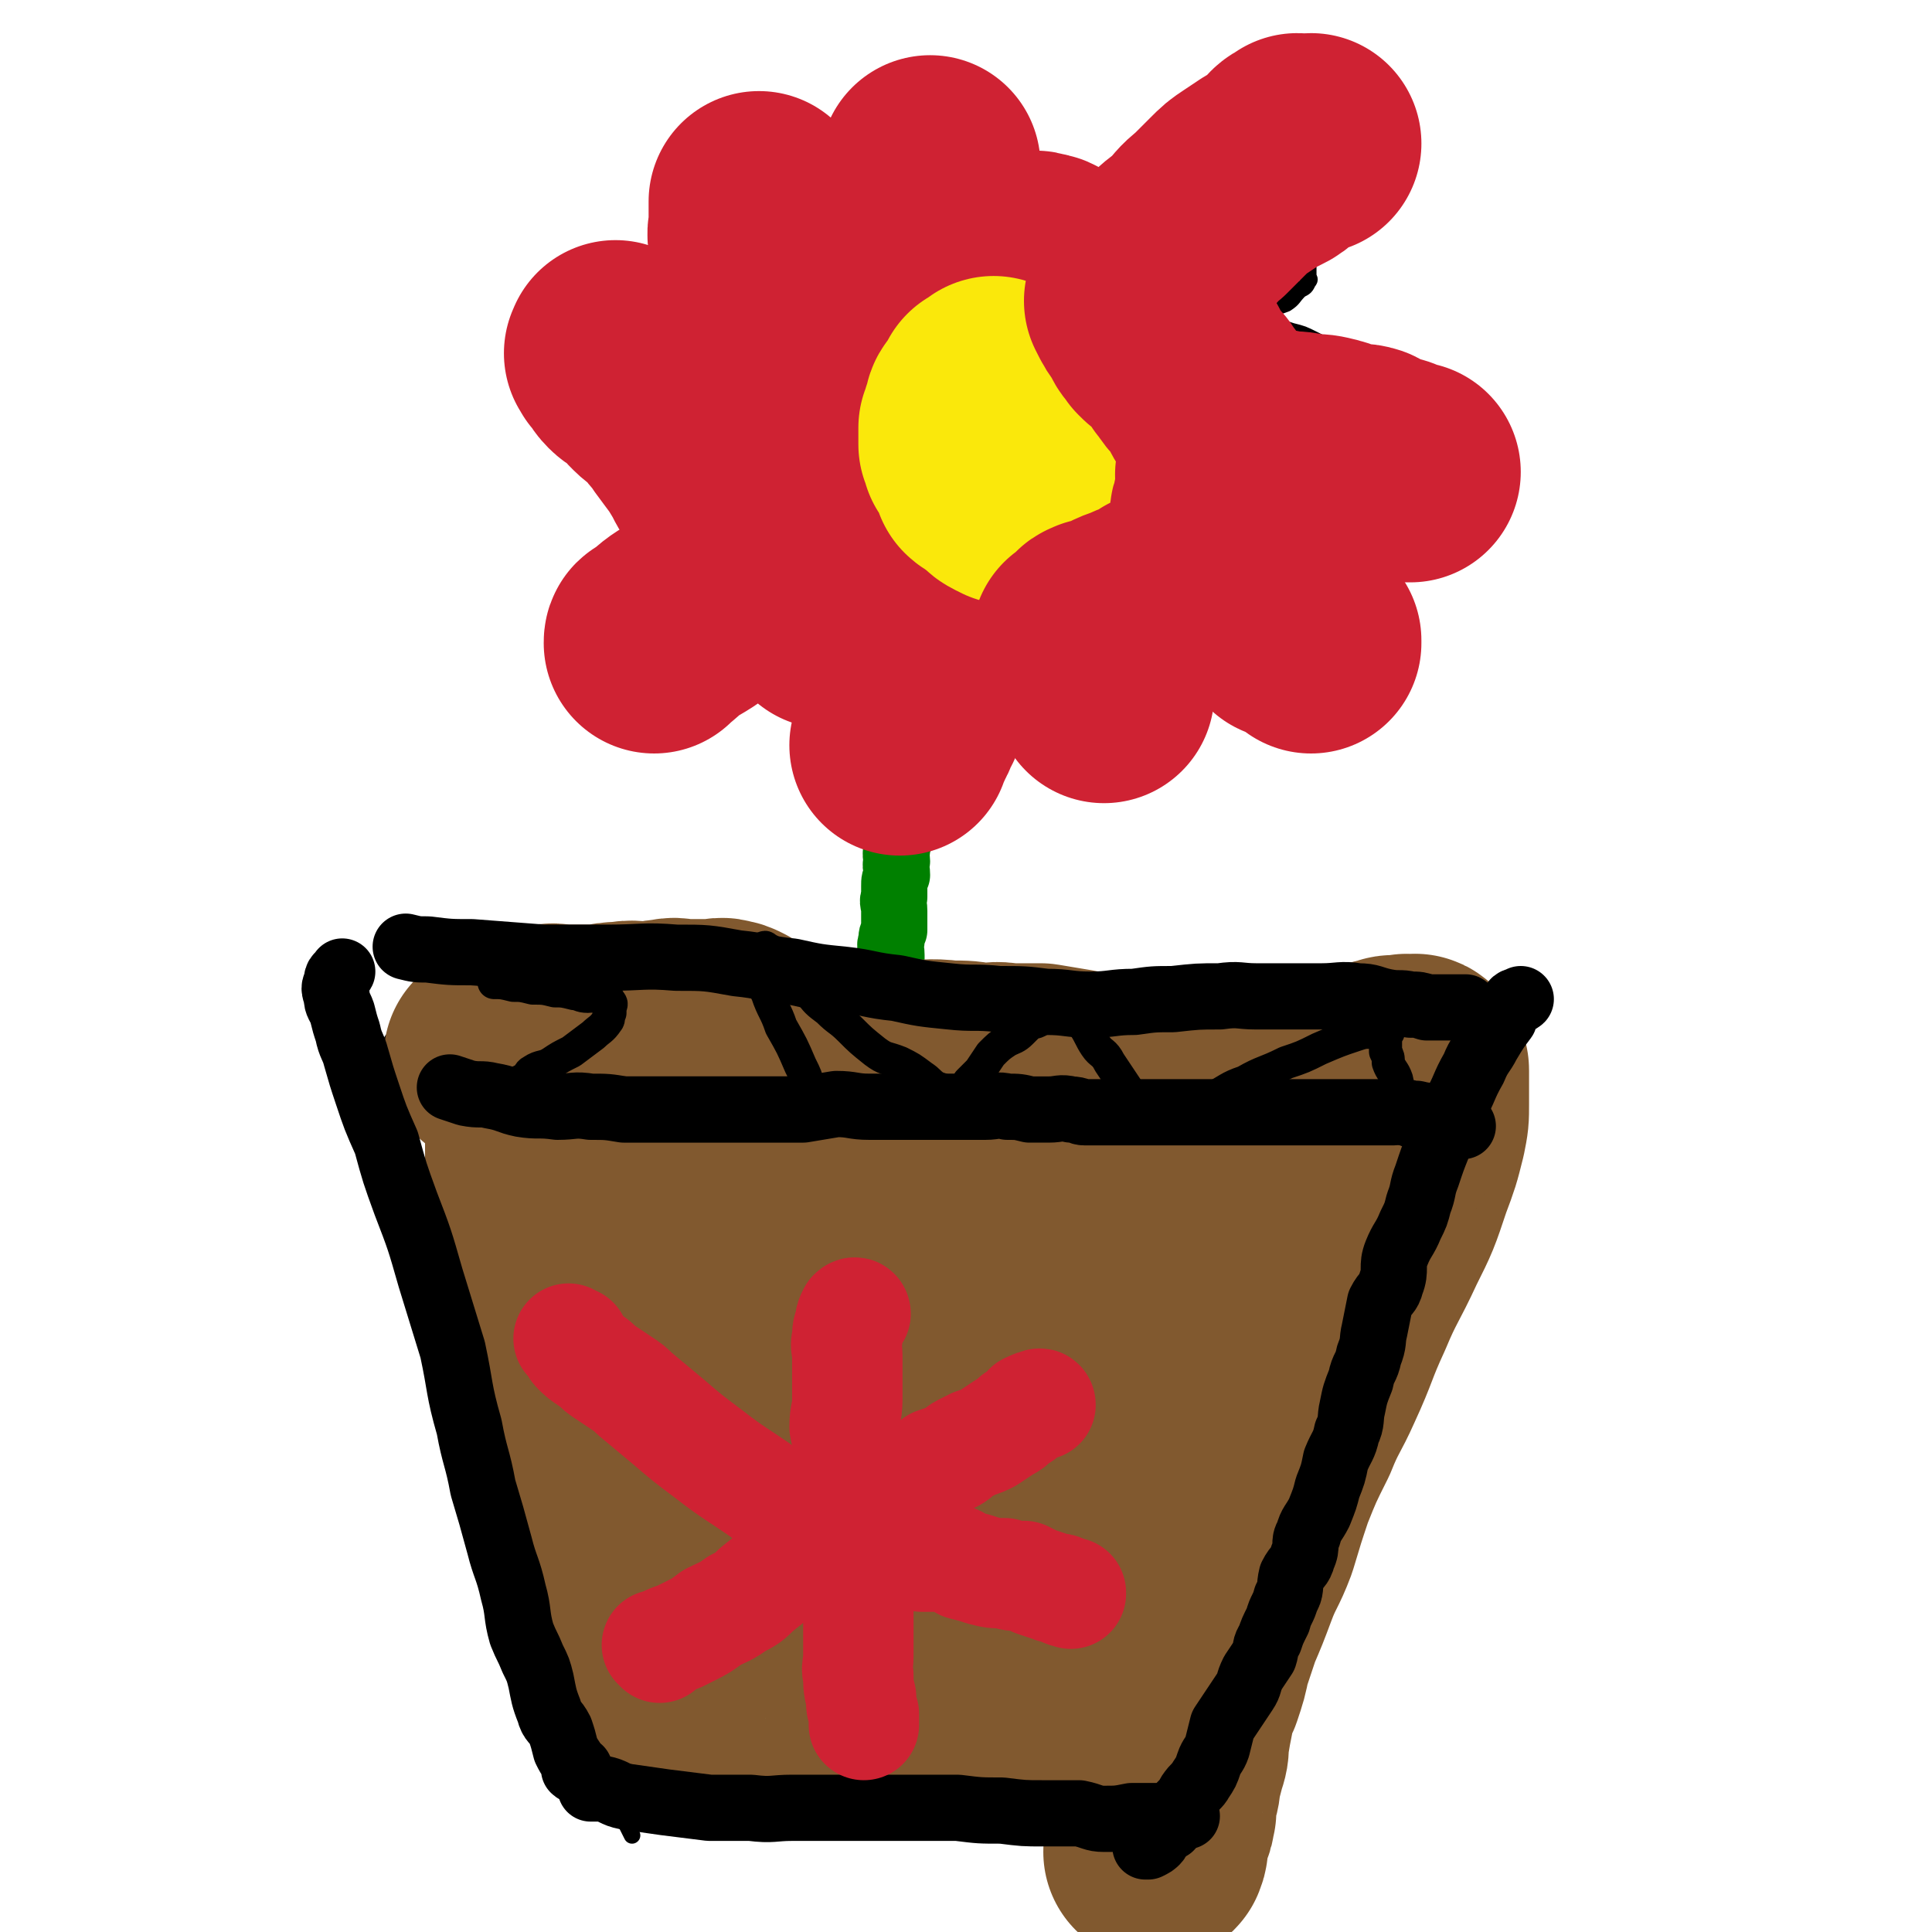
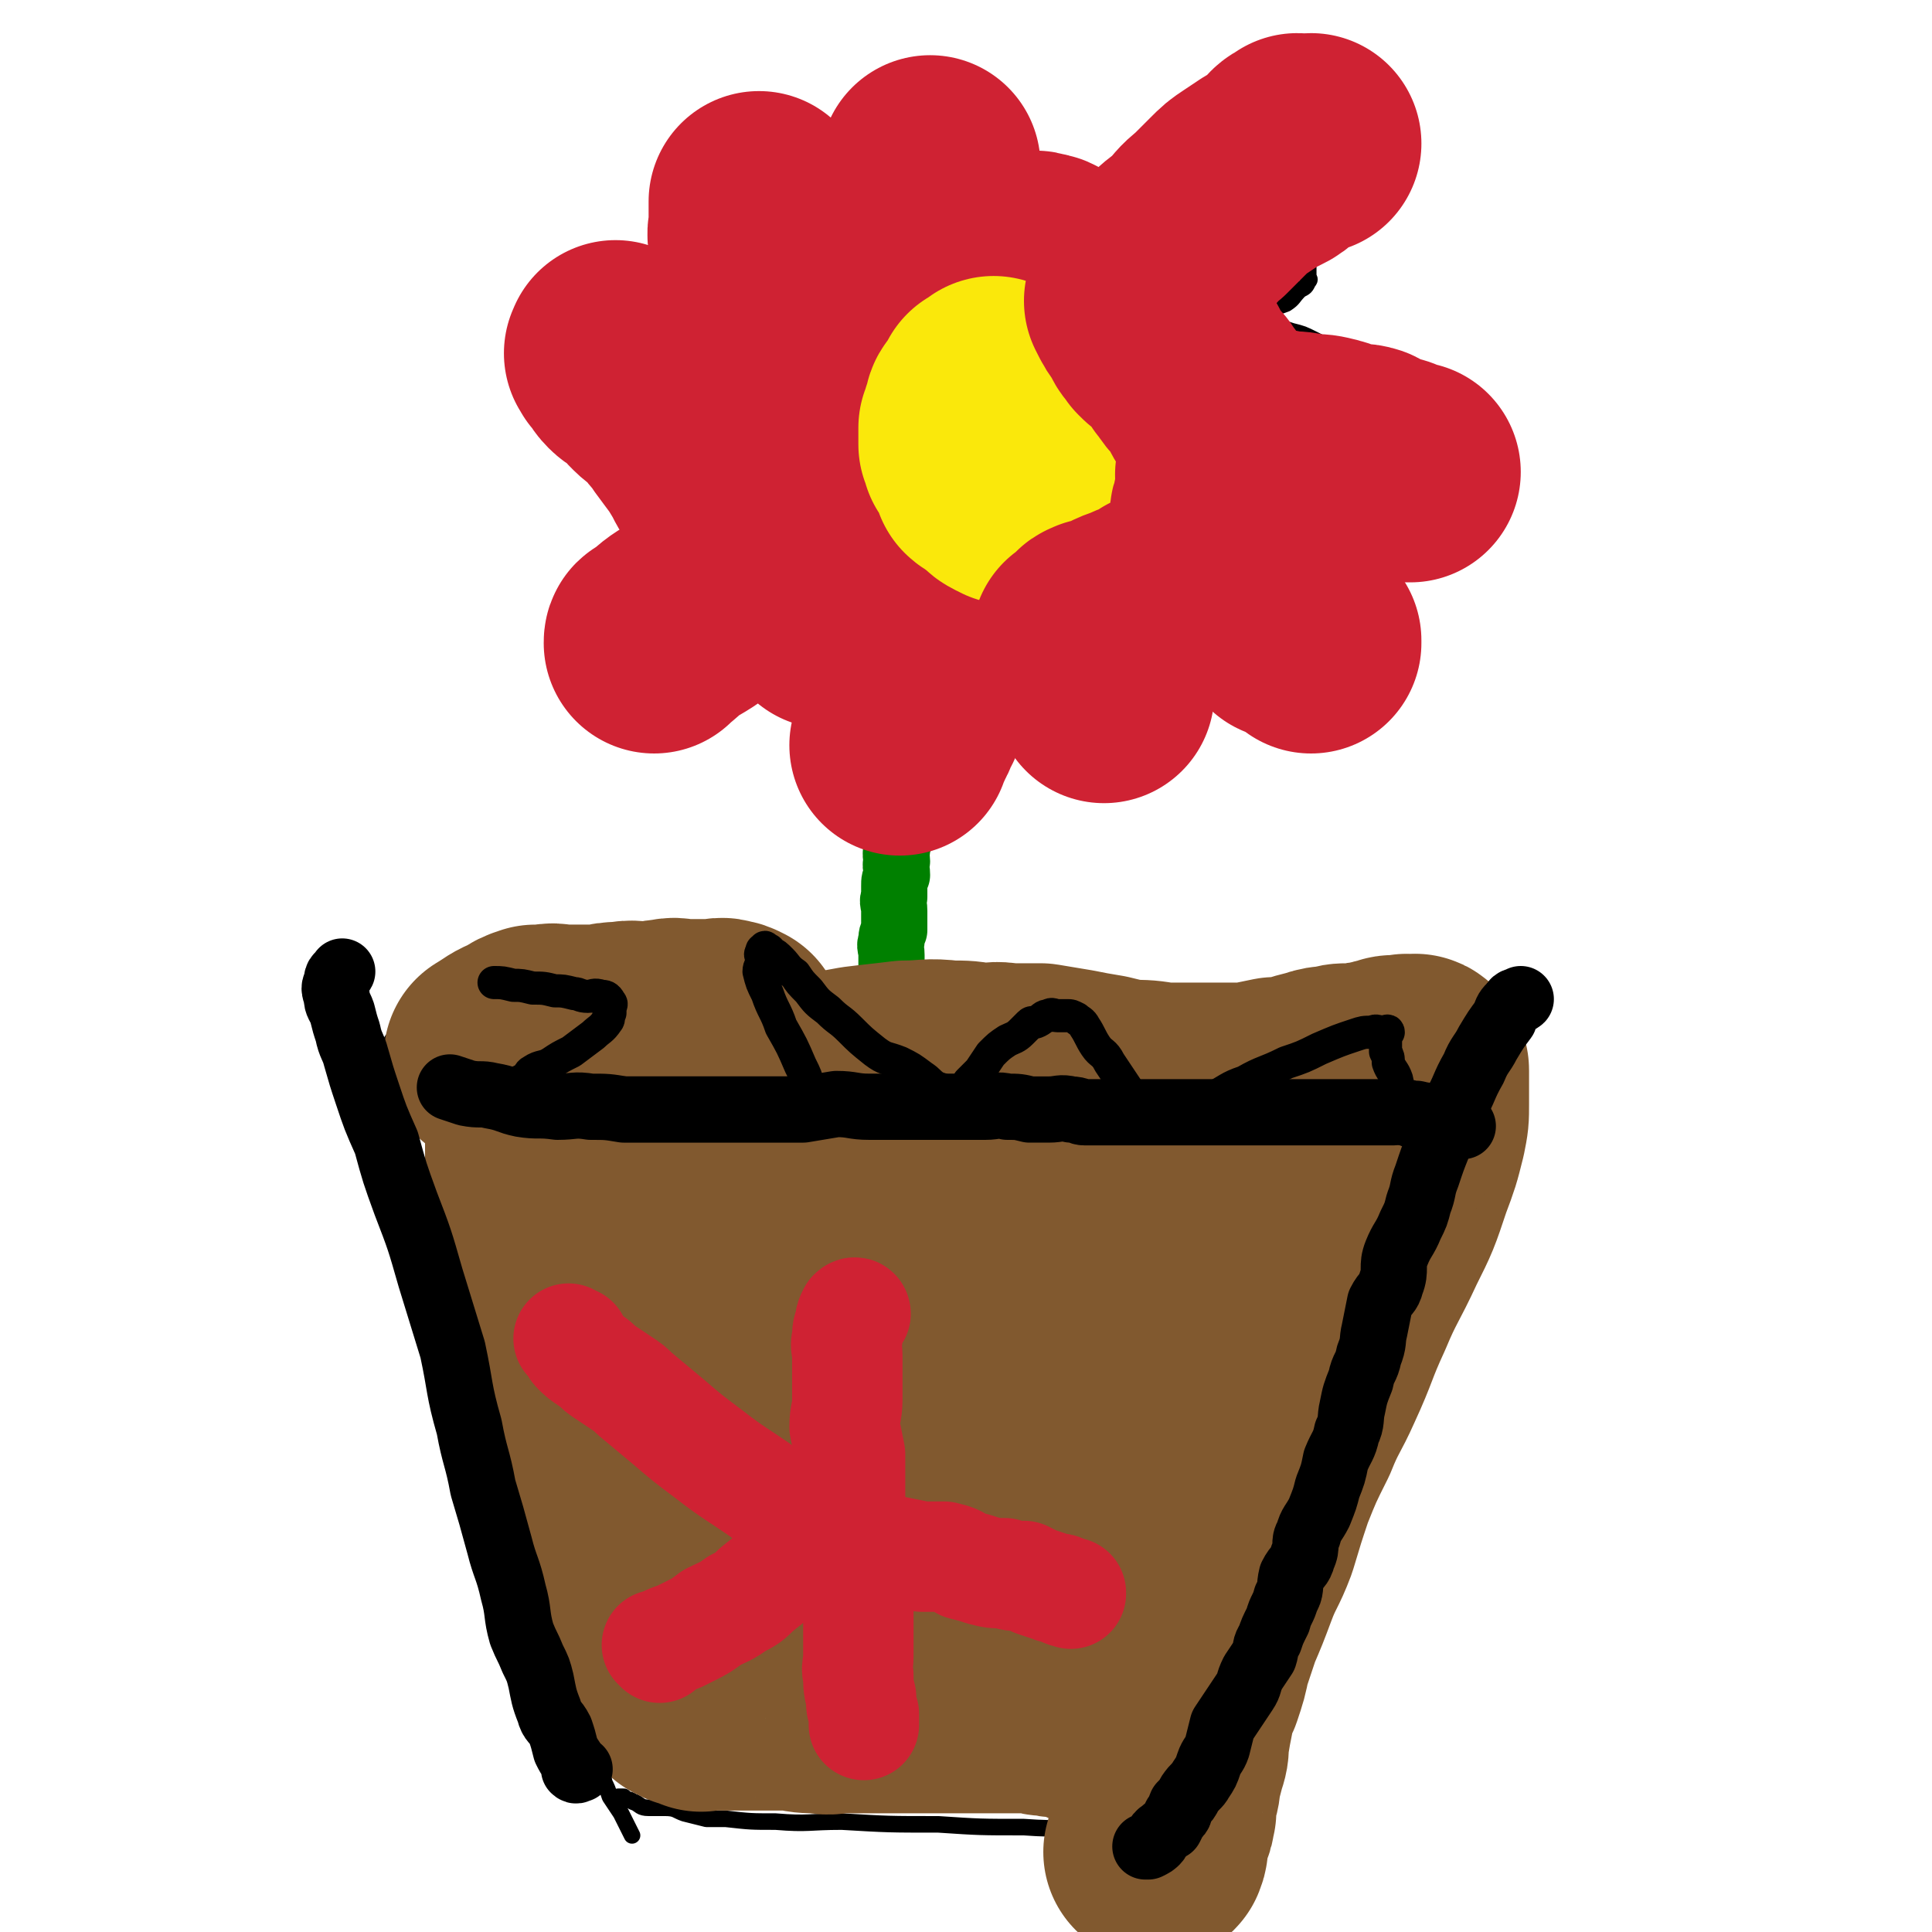
<svg xmlns="http://www.w3.org/2000/svg" viewBox="0 0 700 700" version="1.1">
  <g fill="none" stroke="#000000" stroke-width="6" stroke-linecap="round" stroke-linejoin="round">
    <path d="M142,377c0,0 0,0 0,0 -1,2 -1,2 -1,4 0,5 0,5 0,10 3,16 3,16 6,31 4,16 3,16 8,32 4,15 4,15 9,30 5,14 5,14 10,28 5,13 4,13 8,25 4,12 5,12 9,23 5,13 5,13 9,26 3,10 3,10 6,20 2,9 3,8 6,17 2,7 2,7 4,14 1,4 2,4 3,9 1,2 1,2 2,5 2,3 2,3 4,6 1,2 1,2 2,4 1,2 1,2 2,4 " />
    <path d="M128,391c0,0 0,0 0,0 4,-1 4,-2 9,-3 8,-1 8,-1 17,-2 12,-2 12,-2 25,-4 17,-3 17,-3 33,-5 13,-2 13,-2 26,-4 13,-2 13,-3 25,-4 11,-1 11,-1 22,-1 14,-1 14,-1 28,-1 12,-1 12,-1 24,-1 12,-1 12,-1 24,0 12,0 12,0 24,1 9,1 9,1 18,1 13,0 13,0 26,1 11,0 11,0 22,1 12,0 12,0 23,0 9,-1 9,-2 18,-2 9,-1 9,0 18,-1 7,-1 7,-1 14,-2 5,-1 5,0 11,-1 3,-1 3,-1 7,-2 3,0 3,0 5,0 2,0 2,0 4,0 0,0 0,0 0,0 0,0 0,0 0,1 0,1 0,1 0,2 0,1 0,1 0,3 0,3 0,3 -1,7 0,3 -1,3 -2,6 -2,8 -2,7 -3,15 -2,10 -2,10 -4,19 -2,11 -2,11 -6,22 -3,10 -3,10 -7,20 -3,11 -3,11 -7,21 -4,12 -4,12 -9,23 -5,11 -5,11 -11,22 -5,9 -6,8 -11,18 -5,8 -4,8 -8,16 -3,7 -3,7 -6,14 -2,6 -2,6 -4,12 -1,4 -2,4 -3,9 -1,2 -1,2 -2,5 0,3 0,3 -1,6 0,3 -1,3 -1,5 -1,4 -1,4 -2,8 -1,3 -2,3 -3,7 -1,3 -1,3 -2,7 -1,3 -1,3 -2,7 -1,2 -1,2 -2,5 -1,3 -1,3 -2,6 0,1 0,1 -1,2 0,1 0,1 -1,3 0,0 1,1 0,1 0,1 0,1 -1,1 0,1 0,1 -1,1 0,1 0,1 -1,2 -1,0 0,0 -1,1 0,0 0,0 -1,0 -1,0 -1,1 -2,1 -2,0 -2,0 -4,1 -4,0 -4,0 -9,1 -7,0 -7,0 -14,0 -8,1 -8,0 -16,0 -15,0 -15,1 -29,0 -16,0 -16,0 -31,-1 -18,0 -18,0 -35,-1 -12,0 -12,1 -24,0 -9,0 -9,0 -18,-1 -4,0 -4,0 -7,0 -4,-1 -4,-1 -8,-2 -3,-1 -3,-2 -7,-2 -3,0 -3,0 -6,0 -3,0 -3,-1 -5,-2 -1,0 -1,-1 -3,-1 0,0 -1,1 -1,0 -1,0 -2,-1 -2,-1 0,0 1,0 2,0 " />
    <path d="M328,374c0,0 0,0 0,0 -2,-1 -2,-1 -3,-2 -2,-2 -2,-3 -3,-5 -1,-3 0,-4 0,-7 -1,-6 -2,-5 -3,-11 0,-6 0,-6 0,-12 -1,-5 0,-5 0,-11 -1,-7 -1,-7 -1,-14 -1,-6 -1,-6 -1,-13 -1,-6 -1,-6 -1,-12 0,-4 0,-4 0,-8 -1,-6 0,-6 0,-11 -1,-5 -1,-5 -1,-10 -1,-4 -1,-4 -1,-9 0,-4 0,-4 0,-7 -1,-4 0,-4 0,-9 0,-3 0,-3 0,-6 0,-3 0,-3 0,-6 0,-4 -1,-4 0,-7 0,-4 0,-4 1,-8 0,-4 0,-4 0,-9 1,-4 0,-4 1,-7 0,-4 0,-4 0,-8 0,-3 0,-3 0,-7 0,-3 0,-3 0,-5 0,-3 -1,-4 0,-7 0,-3 0,-3 1,-7 1,-3 0,-3 1,-6 0,-3 0,-3 1,-6 0,-2 1,-1 2,-3 0,-2 0,-2 1,-4 1,-3 1,-3 2,-6 1,-2 1,-2 2,-4 1,-2 1,-2 3,-4 1,-2 1,-2 3,-5 1,-2 2,-1 3,-3 2,-2 2,-3 3,-5 2,-1 3,-1 5,-3 1,-1 1,-2 2,-3 2,-1 2,-1 4,-2 1,-1 1,-2 2,-2 1,-2 2,-1 4,-2 1,-1 0,-1 2,-1 1,0 1,0 2,0 2,0 2,0 3,0 2,0 2,0 3,0 2,0 2,0 3,1 2,1 2,1 4,2 1,0 1,0 2,1 1,0 1,1 3,1 1,0 2,-1 3,0 0,0 0,1 0,1 1,1 2,0 3,1 1,0 1,0 2,1 1,0 1,0 2,1 0,0 0,0 0,0 1,0 0,1 0,1 0,1 0,1 0,1 0,0 0,0 0,1 0,0 0,0 0,1 0,0 0,0 0,1 0,0 0,0 0,1 0,2 1,2 0,3 0,1 0,1 -1,2 0,1 0,1 0,3 0,1 1,1 0,3 0,0 0,0 0,1 -1,1 -1,1 -1,2 0,1 1,1 0,1 0,2 -1,1 -1,2 0,1 1,1 0,1 0,0 0,0 -1,0 0,0 0,0 -1,1 0,0 0,0 -1,1 0,0 0,0 -1,1 -1,1 -1,1 -2,2 -1,1 0,1 -2,2 -1,1 -2,0 -3,1 -2,1 -1,1 -2,3 -1,1 -2,1 -3,2 -2,1 -2,1 -3,2 -2,2 -1,2 -3,4 -1,1 -2,1 -3,3 -2,2 -2,2 -3,5 -1,1 0,2 -1,3 -1,3 -1,3 -3,5 -1,2 -1,2 -1,4 -1,2 -1,2 -1,5 -1,3 -1,3 -2,6 -2,3 -1,3 -2,6 -1,3 -1,3 -2,5 -1,3 -1,3 -2,6 -1,3 -1,3 -2,6 -1,4 -1,4 -2,8 -1,3 -1,3 -2,7 -1,3 -1,3 -2,6 -1,5 -1,5 -2,10 -1,4 -1,4 -2,8 0,4 0,4 -1,8 0,4 0,4 0,8 -1,4 0,4 0,8 0,4 0,4 0,9 0,4 0,4 0,8 -1,5 -1,5 -1,10 -1,4 0,4 0,9 0,4 -1,4 0,8 0,3 0,3 1,7 0,3 0,3 0,6 0,3 0,3 0,5 -1,4 -1,4 -2,7 0,4 0,4 1,7 0,3 -1,3 0,6 0,3 0,3 1,6 0,3 -1,3 0,6 0,2 0,2 1,5 1,3 1,3 2,5 1,3 1,3 2,5 0,0 0,0 1,1 " />
    <path d="M389,124c0,0 0,0 0,0 2,-4 2,-4 3,-7 2,-6 2,-6 4,-11 2,-6 3,-6 5,-12 3,-5 2,-5 5,-11 3,-5 2,-5 6,-11 2,-3 2,-3 5,-7 2,-2 2,-2 4,-5 2,-2 2,-2 4,-4 1,-1 1,-1 3,-1 2,-1 2,-1 4,-1 2,0 2,0 4,1 3,1 3,1 6,3 5,2 5,2 9,5 4,3 4,3 8,7 3,2 4,2 7,5 2,3 2,3 4,6 2,3 2,3 3,6 1,3 1,3 1,6 0,2 0,2 0,4 0,1 0,1 0,3 0,1 1,1 0,2 -1,2 -1,2 -3,3 -3,3 -2,3 -5,5 -5,2 -5,1 -10,2 -7,2 -7,2 -14,4 -7,2 -7,2 -15,4 -4,1 -4,2 -9,3 -5,1 -5,0 -9,1 -4,0 -4,0 -8,1 -3,1 -3,1 -7,2 -2,1 -2,1 -4,2 -2,1 -2,1 -4,1 -1,0 -1,1 -2,1 0,0 -1,0 -1,0 1,-1 2,-1 3,-1 3,-1 3,-2 6,-3 6,-2 6,-2 11,-4 7,-2 7,-2 15,-4 7,-1 7,-1 14,-2 6,0 6,0 13,0 6,0 6,0 11,0 6,1 6,1 12,3 4,1 4,1 8,3 4,2 4,2 8,5 4,3 4,3 7,7 4,4 4,5 7,9 3,4 4,3 6,7 2,5 1,5 1,10 1,4 1,4 1,8 1,3 1,3 0,6 0,2 1,3 0,4 -2,1 -3,1 -5,2 -6,2 -6,2 -13,2 -6,1 -6,1 -13,1 -6,0 -6,0 -12,0 -7,0 -7,1 -13,0 -8,-2 -8,-2 -16,-5 -7,-3 -8,-3 -15,-6 -5,-3 -5,-3 -9,-6 -4,-2 -4,-2 -7,-4 -2,-3 -2,-3 -5,-5 -1,-2 -1,-2 -2,-4 0,-2 0,-2 -1,-4 -1,-3 -1,-3 -2,-5 -1,-3 -1,-3 -2,-5 -1,-2 -1,-2 -2,-4 0,-2 0,-2 -1,-4 0,-1 1,-2 0,-3 0,0 -1,-1 -1,0 1,1 1,2 2,4 3,5 4,5 6,10 3,7 3,7 5,14 2,7 2,7 4,14 2,7 2,7 3,14 1,6 0,6 0,11 1,5 1,5 0,10 0,3 1,3 0,7 -1,2 -1,2 -2,5 0,1 -1,0 -1,1 0,1 0,1 -1,2 0,1 -1,0 -2,1 -1,1 -1,1 -3,2 -1,0 -1,0 -2,1 0,0 0,1 -1,1 -1,0 -1,0 -2,0 -2,0 -3,0 -5,-1 -4,-1 -4,-1 -9,-3 -5,-2 -6,-2 -11,-5 -4,-3 -4,-3 -8,-7 -3,-2 -2,-3 -5,-6 -2,-3 -2,-2 -3,-6 -1,-3 0,-3 -1,-6 0,-2 0,-3 0,-5 1,-2 2,-2 3,-5 1,-4 1,-4 3,-7 2,-5 1,-5 3,-10 3,-5 3,-5 5,-9 3,-4 3,-4 6,-8 2,-4 2,-4 5,-8 2,-3 2,-3 4,-6 1,-2 0,-3 2,-5 1,-1 1,-1 3,-3 0,0 0,-1 1,-1 1,0 1,0 2,1 0,0 0,0 -1,1 0,1 0,1 0,2 0,3 1,3 0,6 0,4 0,4 -1,8 -2,4 -2,4 -4,8 -2,6 -2,6 -5,12 -2,4 -2,4 -5,8 -3,4 -3,4 -6,8 -3,3 -3,3 -6,6 -2,2 -2,3 -5,5 -2,1 -3,1 -6,2 -1,0 -1,0 -3,0 -1,0 -2,0 -3,0 -1,-1 -1,-1 -3,-2 -2,-3 -2,-2 -4,-5 -3,-3 -3,-4 -5,-7 -2,-5 -2,-5 -2,-9 -1,-5 -1,-5 -1,-10 -1,-3 -1,-3 0,-7 0,-4 0,-4 1,-8 1,-4 1,-4 3,-8 1,-4 1,-4 2,-8 2,-3 2,-3 4,-7 3,-3 2,-3 5,-6 3,-3 3,-3 6,-5 3,-2 3,-2 7,-3 3,-2 3,-2 7,-3 2,-1 2,-1 4,-1 3,0 3,0 5,0 4,0 4,0 7,1 2,0 2,0 5,1 2,1 2,1 4,3 2,2 3,1 5,3 2,2 2,2 3,5 1,2 0,3 1,5 1,4 1,3 2,7 0,3 0,3 0,7 1,3 0,3 0,6 0,3 1,3 0,5 0,2 0,2 -1,5 0,2 0,2 -1,5 -1,1 -1,1 -2,3 0,1 0,1 0,2 -1,0 -1,0 -2,0 -1,0 -1,0 -2,0 -2,-1 -2,-1 -3,-3 -2,-2 -1,-3 -2,-5 -2,-5 -2,-5 -3,-9 -1,-4 0,-4 -1,-8 0,-3 0,-3 -1,-7 0,-4 0,-4 -1,-8 0,-5 0,-5 0,-9 0,-5 0,-5 0,-9 1,-5 1,-4 2,-9 1,-4 1,-4 2,-9 2,-3 2,-3 4,-6 2,-3 1,-4 3,-6 2,-3 2,-3 4,-5 2,-2 2,-2 4,-4 3,-1 3,-1 5,-3 1,0 1,0 2,0 1,0 1,0 3,0 0,0 0,0 0,0 1,1 1,1 1,2 1,2 1,2 2,4 2,5 2,5 3,10 2,5 2,5 3,9 1,5 1,5 2,11 1,3 1,3 2,7 1,4 0,5 1,9 1,5 2,5 2,10 0,8 -2,8 -3,16 " />
  </g>
  <g fill="none" stroke="#CF2233" stroke-width="80" stroke-linecap="round" stroke-linejoin="round">
    <path d="M394,137c0,0 0,0 0,0 2,-4 1,-4 3,-8 1,-4 1,-4 3,-7 4,-7 4,-7 9,-13 3,-4 3,-3 6,-7 5,-5 4,-6 9,-11 3,-3 4,-3 7,-6 3,-3 3,-4 7,-7 3,-3 3,-3 7,-7 3,-3 3,-3 6,-5 3,-2 3,-2 6,-4 2,-1 2,-1 4,-2 2,-1 2,-1 4,-3 1,-1 1,-2 2,-3 1,-1 2,-1 3,-2 1,0 1,1 2,1 1,0 1,-1 3,-1 " />
    <path d="M399,155c0,0 0,0 0,0 4,0 4,0 7,0 3,0 3,-1 7,0 4,0 4,1 8,1 5,1 5,1 9,1 4,0 4,1 9,1 4,0 4,0 8,0 2,0 2,0 4,0 3,0 3,0 7,1 4,0 4,0 8,1 4,0 4,0 8,1 4,0 4,0 8,1 4,1 3,2 7,2 3,1 3,0 6,1 2,1 2,2 5,3 2,1 2,0 5,1 2,1 1,2 3,2 1,0 1,0 3,0 " />
    <path d="M393,161c0,0 0,0 0,0 -1,0 -1,0 -3,1 -1,1 -1,1 -2,3 0,2 0,2 0,5 1,4 0,4 0,9 0,5 0,5 0,10 1,5 2,5 3,10 2,6 1,6 2,11 1,5 1,5 2,9 1,4 1,4 2,8 1,4 1,4 1,7 1,3 2,3 2,6 0,1 -1,1 -1,3 1,1 1,0 1,1 1,2 0,2 0,5 0,1 0,1 0,2 " />
    <path d="M375,152c0,0 0,0 0,0 -2,0 -2,0 -4,1 -2,0 -2,0 -5,0 -4,1 -4,0 -8,1 -6,1 -6,1 -12,2 -10,1 -10,1 -19,2 -7,1 -8,1 -14,2 -9,1 -9,1 -17,3 -5,1 -5,1 -10,2 -4,0 -4,0 -8,1 -2,0 -3,0 -5,1 -1,0 -1,1 -2,1 -1,1 0,1 -1,1 " />
    <path d="M355,162c0,0 0,0 0,0 -1,-2 -1,-2 -2,-3 0,-3 0,-3 -1,-6 -1,-4 -1,-4 -2,-8 -1,-6 0,-6 -1,-12 -1,-6 -2,-6 -3,-11 -1,-5 -1,-5 -2,-10 -1,-5 -1,-5 -1,-10 -1,-5 -1,-5 -2,-9 -1,-5 -2,-4 -3,-9 -1,-4 -1,-4 -2,-9 0,-4 0,-4 1,-7 0,-1 0,-1 0,-2 0,-2 0,-2 0,-3 0,-2 0,-2 0,-3 0,0 0,0 0,0 " />
  </g>
  <g fill="none" stroke="#008000" stroke-width="24" stroke-linecap="round" stroke-linejoin="round">
    <path d="M340,173c0,0 0,0 0,0 -2,0 -2,-1 -3,0 -2,0 -1,1 -2,2 -1,1 -1,1 -1,2 0,1 0,1 0,2 -1,2 -2,2 -3,3 -1,2 0,2 -1,4 0,3 0,3 -1,6 0,3 0,3 1,6 0,4 0,4 0,7 0,4 0,4 0,7 0,3 0,3 0,6 0,2 0,2 0,5 0,2 0,2 0,4 0,2 0,2 0,4 0,2 0,2 0,3 0,1 0,1 0,2 0,2 0,2 0,3 0,2 0,2 0,3 0,1 0,1 0,2 0,2 0,2 0,4 0,1 0,1 0,2 -1,2 -1,2 -1,4 -1,1 0,1 0,2 0,2 0,2 0,4 0,2 0,2 0,3 0,2 0,2 0,4 -1,2 -1,2 -1,4 0,2 0,2 0,4 -1,1 0,1 0,2 -1,3 -1,3 -1,5 -1,2 0,2 0,4 0,3 0,3 0,5 -1,2 -1,2 -1,4 -1,2 0,2 0,4 0,3 0,3 0,5 -1,2 -1,2 -1,4 -1,2 0,2 0,4 -1,2 0,2 0,5 -1,2 -1,2 -1,4 0,2 0,2 0,4 -1,2 0,2 0,5 0,2 0,2 0,3 0,2 0,2 0,4 -1,2 -1,2 -1,4 -1,2 0,2 0,5 0,2 0,2 0,3 0,2 0,2 0,4 0,2 0,2 0,4 0,2 0,2 0,4 0,2 0,2 0,4 0,2 0,2 0,4 0,0 0,0 0,1 0,1 0,1 0,2 0,1 0,1 0,2 0,1 -1,1 0,1 0,0 0,0 1,0 " />
  </g>
  <g fill="none" stroke="#81592F" stroke-width="24" stroke-linecap="round" stroke-linejoin="round">
    <path d="M167,384c0,0 0,0 0,0 0,2 0,2 0,5 0,4 0,4 1,9 2,7 2,7 4,14 2,8 1,8 3,15 3,8 4,7 7,15 3,7 2,8 3,15 2,7 2,7 4,13 2,7 2,7 4,13 2,5 2,5 5,10 2,5 2,5 5,10 2,4 2,4 4,8 1,4 1,4 3,8 2,3 2,3 4,6 2,2 2,2 4,5 2,2 2,3 3,6 2,2 1,2 3,5 1,3 2,2 3,5 1,2 1,3 2,5 1,4 1,4 3,7 1,2 1,2 2,5 0,3 0,3 1,6 " />
  </g>
  <g fill="none" stroke="#81592F" stroke-width="80" stroke-linecap="round" stroke-linejoin="round">
    <path d="M198,396c0,0 0,0 0,0 -2,2 -2,2 -4,5 0,1 0,1 0,3 -1,3 0,3 0,6 0,4 0,4 0,9 0,4 0,4 0,7 0,5 0,5 0,10 0,4 0,4 0,7 1,6 1,6 2,11 1,4 1,4 2,8 1,4 1,4 2,9 1,4 1,4 2,9 1,3 0,3 1,6 1,4 2,4 3,7 1,2 1,2 2,5 1,3 1,3 2,6 1,3 2,3 3,6 1,3 0,3 1,6 1,3 1,3 2,6 2,3 1,4 2,7 1,3 2,3 2,5 1,3 0,3 1,6 1,3 2,2 3,5 2,3 2,3 3,5 0,3 0,3 1,6 0,2 1,1 2,3 2,3 2,3 3,5 1,2 1,2 2,4 0,2 0,2 1,4 1,2 1,2 3,4 0,1 0,1 1,2 0,3 0,3 1,5 0,2 0,2 0,3 1,2 1,2 1,4 1,1 1,1 2,3 0,2 0,2 0,4 0,1 0,2 1,3 0,1 1,0 1,1 0,1 0,1 0,3 0,1 -1,1 0,3 0,0 0,0 1,1 0,1 0,1 1,2 0,1 0,1 0,2 0,1 -1,1 0,2 0,0 0,0 1,0 1,1 1,1 1,1 1,0 1,0 1,0 1,0 1,0 1,0 0,0 0,0 1,0 0,1 0,1 1,1 0,1 0,0 1,0 1,0 1,0 2,0 2,0 2,0 4,0 2,0 2,0 5,0 3,0 3,0 6,0 4,0 4,0 8,0 4,0 4,0 8,0 4,1 4,1 9,1 4,1 4,0 9,0 5,0 5,0 10,0 4,0 4,0 8,0 4,0 4,0 8,0 5,0 5,0 9,0 3,0 3,0 7,0 4,0 4,0 8,0 4,0 4,0 8,0 3,0 3,0 7,0 2,0 2,0 5,0 2,1 2,1 5,1 2,1 2,0 5,0 2,1 2,1 4,1 2,1 2,2 4,2 1,0 1,0 2,-1 2,0 2,0 3,0 1,0 1,0 3,0 0,1 0,1 0,1 1,1 1,0 2,0 0,0 0,0 0,0 1,0 1,0 1,0 1,0 1,1 1,0 1,0 1,0 1,-1 1,-1 1,-1 1,-1 1,-2 1,-2 1,-3 1,-2 1,-2 1,-3 1,-3 1,-3 1,-5 1,-3 1,-3 2,-6 1,-3 1,-3 2,-7 2,-3 2,-2 3,-5 1,-3 1,-3 2,-5 1,-4 0,-4 2,-8 1,-3 1,-2 3,-5 1,-4 1,-4 3,-7 1,-4 1,-4 2,-7 2,-3 3,-3 4,-5 2,-3 2,-3 3,-6 2,-3 2,-3 3,-6 2,-3 2,-3 3,-6 1,-3 1,-3 3,-5 1,-4 2,-4 3,-7 2,-3 2,-3 3,-6 2,-3 1,-3 3,-6 1,-3 2,-3 4,-6 1,-3 1,-3 3,-6 2,-4 2,-4 4,-7 1,-3 1,-3 3,-7 1,-3 1,-3 2,-5 2,-4 2,-4 3,-7 2,-3 2,-3 3,-7 1,-3 1,-3 3,-6 1,-2 1,-2 2,-5 1,-3 1,-3 2,-5 1,-3 1,-3 3,-7 1,-2 1,-2 2,-4 2,-3 1,-3 3,-5 1,-2 1,-2 2,-4 1,-3 2,-2 3,-5 0,-1 0,-1 0,-3 1,-1 2,-1 2,-3 1,-1 1,-1 1,-2 1,-1 1,-1 2,-2 1,-2 0,-2 1,-3 0,-1 0,-1 1,-2 1,-1 1,-1 1,-2 0,-1 0,-1 0,-2 0,-1 0,-1 0,-2 0,-1 0,-1 0,-2 0,0 0,0 0,0 0,-1 0,-1 0,-2 0,0 0,0 0,-1 0,0 0,0 -1,0 0,-1 0,0 -1,0 -2,0 -2,0 -3,0 -2,0 -2,0 -3,0 -3,0 -3,-1 -5,0 -3,0 -3,0 -5,0 -4,1 -4,1 -8,2 -3,0 -3,0 -6,1 -4,1 -5,1 -9,2 -7,2 -7,3 -13,4 -7,2 -7,1 -14,3 -7,2 -6,2 -13,5 -6,2 -6,2 -13,4 -6,2 -6,2 -12,3 -6,2 -6,1 -12,2 -7,2 -7,2 -13,3 -5,1 -5,1 -11,1 -4,0 -4,1 -9,1 -4,-1 -4,-1 -7,-1 -4,-1 -4,0 -8,0 -5,-1 -5,-1 -10,-1 -5,-1 -5,-2 -9,-3 -5,0 -5,0 -10,0 -5,-1 -5,-1 -9,-1 -3,-1 -3,0 -7,0 -4,0 -4,0 -9,0 -4,0 -4,0 -9,0 -4,-1 -4,-1 -8,-1 -5,0 -5,0 -9,0 -4,0 -4,0 -7,0 -3,0 -3,0 -6,0 -3,0 -3,0 -6,0 -3,0 -3,0 -5,0 -3,-1 -3,-1 -5,-1 -2,-1 -2,0 -5,0 -2,-1 -2,-1 -4,-1 -2,-1 -2,0 -3,0 -2,0 -2,0 -4,0 -1,0 -1,0 -1,0 -1,0 -1,0 -2,0 -1,0 -1,0 -1,0 0,0 -1,-1 -1,0 2,1 3,0 5,2 3,2 3,3 6,6 4,5 4,5 8,10 4,6 4,6 8,12 5,7 6,7 11,14 4,6 4,7 8,13 4,6 4,6 8,12 3,6 3,6 6,12 2,5 2,5 4,10 1,6 1,6 3,11 1,4 1,4 2,8 1,3 1,3 2,6 1,5 1,5 2,9 0,3 -1,3 0,7 0,4 1,4 2,8 0,3 0,4 1,7 0,3 1,3 1,6 1,2 1,2 2,4 0,2 0,2 1,4 0,1 0,2 0,2 1,1 1,0 1,0 1,0 1,0 1,0 1,0 1,1 2,0 2,-1 1,-2 3,-4 3,-3 4,-3 8,-6 5,-3 5,-2 11,-5 7,-3 7,-4 14,-7 7,-3 8,-2 15,-5 8,-2 8,-3 16,-4 7,-2 7,-2 15,-2 6,-1 6,0 11,-1 3,0 3,0 6,0 1,0 1,0 3,0 1,0 1,0 2,0 2,0 2,0 3,0 1,0 1,1 2,0 1,0 1,0 2,-1 1,-3 1,-4 2,-8 1,-7 1,-7 2,-14 1,-7 1,-7 1,-14 1,-8 1,-8 1,-15 1,-7 1,-7 1,-14 1,-6 1,-6 1,-12 1,-5 1,-5 1,-11 1,-4 1,-4 1,-8 1,-4 0,-4 0,-7 0,-2 0,-2 0,-4 0,-2 1,-2 0,-3 0,0 0,0 -1,1 -1,0 -1,-1 -2,0 -2,0 -2,1 -4,2 -4,2 -4,1 -7,3 -6,2 -7,2 -13,5 -12,5 -12,5 -24,10 -12,6 -12,7 -24,13 -10,5 -11,5 -21,10 -7,3 -7,3 -14,6 -4,3 -4,3 -8,5 -2,1 -2,1 -4,2 -1,0 -1,0 -2,1 0,0 -1,0 -1,0 0,0 1,0 2,0 1,-1 1,-2 3,-3 2,0 2,0 3,0 5,-2 5,-3 9,-4 7,-3 7,-2 14,-4 10,-3 10,-4 20,-6 13,-3 13,-2 25,-4 10,-2 10,-2 20,-3 8,-1 8,0 16,0 7,-1 7,0 14,0 6,0 6,0 12,0 4,0 4,0 7,0 1,0 1,0 3,0 1,0 2,0 2,0 0,0 -1,0 -2,0 -1,0 -1,0 -2,0 -3,-1 -3,0 -6,-1 -5,-1 -5,-2 -10,-3 -7,-2 -7,-2 -14,-2 -10,-1 -10,-1 -21,-2 -12,-1 -12,-1 -25,-2 -16,-2 -16,-2 -32,-5 -16,-3 -16,-3 -32,-6 -12,-3 -12,-3 -23,-5 -8,-2 -8,-1 -16,-4 -4,-1 -4,-2 -8,-4 -3,-2 -3,-1 -5,-2 -1,-1 -1,-1 -1,-1 -1,-1 -1,0 -1,0 -1,-1 0,-1 0,-2 -1,0 -1,0 -2,-1 0,0 0,0 -1,-1 0,0 0,0 -1,-1 0,0 0,1 0,1 -1,-1 -1,-1 -1,-2 -1,0 -1,1 -1,1 -1,-1 0,-1 0,-2 0,-2 -1,-2 0,-3 0,-2 1,-2 2,-5 2,-2 2,-2 4,-5 3,-3 3,-3 7,-6 4,-3 5,-2 9,-4 8,-4 7,-5 15,-8 8,-3 8,-2 17,-4 11,-2 11,-2 22,-4 8,-1 9,-1 17,-2 8,0 8,-1 16,0 6,0 6,0 11,1 5,0 5,-1 10,0 6,0 6,0 12,0 6,1 6,1 12,2 5,1 5,1 11,2 4,1 4,1 9,2 6,0 6,0 12,1 5,0 5,0 9,0 4,0 4,0 7,0 4,0 4,0 9,0 3,0 3,0 7,0 4,-1 4,-1 9,-2 4,0 4,0 8,-1 3,-1 3,-1 7,-2 3,-1 3,-1 6,-1 3,-1 3,-1 6,-1 2,0 2,0 4,0 3,-1 3,-1 5,-1 3,-1 2,-1 5,-1 1,-1 1,-1 3,-1 1,0 1,0 3,0 1,-1 1,0 3,0 0,0 1,-1 1,0 1,0 0,0 0,1 1,1 1,0 1,1 0,3 0,3 0,5 0,3 0,3 0,7 0,5 0,5 -1,10 -2,8 -2,8 -5,16 -4,12 -4,12 -9,22 -6,13 -7,13 -12,25 -6,13 -5,13 -11,26 -4,9 -5,9 -9,19 -5,10 -5,10 -9,20 -3,9 -3,9 -6,19 -3,8 -4,8 -7,16 -3,8 -3,8 -6,15 -2,6 -2,6 -4,12 -1,5 -1,5 -3,11 -2,4 -2,4 -3,9 -1,5 -1,5 -2,11 0,3 0,3 -1,6 -1,4 -1,4 -2,7 0,3 0,3 -1,6 -1,2 -1,2 -1,5 0,1 1,1 0,2 0,2 0,2 -1,4 0,1 0,1 -1,3 0,1 0,1 -1,3 0,2 1,2 0,3 0,1 0,1 -1,1 " />
    <path d="M266,374c0,0 0,0 0,0 -2,-1 -2,-1 -3,-1 -2,-1 -2,0 -4,0 -2,0 -2,0 -4,0 -2,0 -2,0 -3,0 -3,0 -3,0 -5,0 -2,0 -2,-1 -5,0 -4,0 -4,1 -8,1 -4,0 -4,-1 -9,0 -3,0 -3,0 -7,1 -4,0 -4,0 -8,0 -3,0 -3,0 -7,0 -2,0 -2,-1 -5,0 -2,0 -2,0 -4,0 -3,1 -3,1 -6,3 -5,2 -4,2 -9,5 " />
  </g>
  <g fill="none" stroke="#FAE80B" stroke-width="80" stroke-linecap="round" stroke-linejoin="round">
-     <path d="M385,133c0,0 0,0 0,0 -1,0 -1,0 -3,0 -1,0 -1,0 -2,0 -1,0 -1,0 -2,0 -1,0 -1,0 -2,0 -1,0 -1,0 -2,0 -1,0 -1,0 -1,1 -1,0 -1,0 -1,1 -2,0 -2,0 -3,1 -1,0 -1,0 -2,0 -1,1 -1,0 -2,1 -1,0 0,1 -1,1 0,1 0,1 -1,2 -1,1 -1,1 -2,2 0,1 0,1 -1,2 0,1 0,0 -1,1 0,1 0,1 -1,3 0,1 0,1 -1,2 0,1 0,1 0,1 0,1 0,1 0,2 0,1 0,1 0,1 0,1 0,1 0,2 0,1 0,1 0,2 1,1 1,1 1,1 1,1 0,1 0,1 1,1 2,0 2,1 0,0 -1,1 -1,1 1,0 1,0 2,0 0,0 0,0 1,0 0,0 0,0 1,0 0,0 0,0 1,0 1,0 1,0 1,0 0,0 0,0 0,0 1,0 1,0 2,0 0,0 0,0 0,0 " />
-   </g>
+     </g>
  <g fill="none" stroke="#000000" stroke-width="24" stroke-linecap="round" stroke-linejoin="round">
    <path d="M163,394c0,0 0,0 0,0 3,1 3,1 6,2 5,1 5,0 9,1 6,1 6,2 11,3 6,1 6,0 13,1 6,0 6,-1 12,0 6,0 6,0 12,1 6,0 6,0 13,0 6,0 6,0 11,0 6,0 6,0 11,0 6,0 6,0 11,0 6,0 6,0 11,0 4,0 4,0 8,0 6,-1 6,-1 12,-2 6,0 6,1 12,1 5,0 5,0 10,0 5,0 5,0 10,0 4,0 4,0 7,0 4,0 4,0 7,0 4,0 4,0 8,0 4,0 4,-1 8,0 4,0 4,0 8,1 4,0 4,0 7,0 4,0 4,-1 8,0 3,0 3,1 5,1 3,0 3,0 5,0 3,0 3,0 6,0 3,0 3,0 7,0 2,0 2,0 5,0 3,0 3,0 6,0 3,0 3,0 5,0 3,0 3,0 7,0 2,0 2,0 5,0 2,0 2,0 5,0 3,0 3,0 6,0 2,0 2,0 4,0 2,0 2,0 5,0 3,0 3,0 5,0 2,0 2,0 3,0 3,0 3,0 6,0 3,0 3,0 5,0 2,0 2,0 4,0 3,0 3,0 5,0 2,0 2,0 3,0 2,0 2,0 3,0 1,0 1,0 3,0 1,0 1,0 2,0 1,0 1,0 2,0 3,0 3,0 5,0 2,0 2,-1 3,0 2,0 2,0 4,1 1,0 1,-1 2,0 2,0 2,0 4,1 2,0 2,0 3,1 1,0 1,0 2,0 1,1 1,0 2,1 1,0 1,0 2,0 1,0 1,0 2,1 0,0 0,0 1,0 0,0 0,0 0,0 " />
    <path d="M551,362c0,0 0,0 0,0 -1,1 -2,0 -3,2 -2,2 -2,2 -3,5 -3,4 -3,4 -6,9 -2,4 -3,4 -5,9 -4,7 -3,7 -7,14 -3,7 -3,7 -6,14 -2,5 -2,5 -4,11 -2,5 -1,5 -3,10 -1,4 -1,4 -3,8 -2,5 -3,5 -5,10 -2,5 0,6 -2,11 -1,4 -2,3 -4,7 -1,5 -1,5 -2,10 -1,4 0,4 -2,9 -1,5 -2,4 -3,9 -2,5 -2,5 -3,10 -1,4 0,5 -2,9 -1,5 -2,5 -4,10 -1,5 -1,5 -3,10 -1,4 -1,4 -3,9 -2,4 -3,4 -4,8 -2,3 0,4 -2,8 -1,4 -2,3 -4,7 -1,4 0,5 -2,8 -1,4 -2,4 -3,8 -2,4 -2,4 -3,7 -2,3 -1,3 -2,6 -2,3 -2,3 -4,6 -2,4 -1,4 -3,7 -2,3 -2,3 -4,6 -2,3 -2,3 -4,6 -1,4 -1,4 -2,8 -1,3 -2,3 -3,6 -1,3 -1,3 -3,6 -1,2 -2,2 -4,5 -1,2 -1,2 -3,4 -1,2 0,3 -2,4 -1,2 -1,2 -2,4 -2,1 -2,1 -3,2 -2,1 -1,2 -2,3 -1,1 -1,1 -3,2 0,0 0,0 -1,0 " />
-     <path d="M214,648c0,0 0,0 0,0 2,0 2,0 4,0 5,1 4,2 9,3 7,1 7,1 14,2 8,1 8,1 16,2 7,0 7,0 15,0 8,1 8,0 15,0 11,0 11,0 23,0 10,0 10,0 20,0 9,0 9,0 17,0 8,1 8,1 16,1 8,1 8,1 15,1 7,0 7,0 13,0 5,1 5,2 9,2 5,0 5,0 10,-1 4,0 4,0 8,0 6,0 6,0 12,0 " />
    <path d="M124,352c0,0 0,0 0,0 -1,2 -2,1 -2,4 -1,2 -1,2 0,5 0,3 1,3 2,6 1,4 1,4 2,7 1,5 2,5 3,9 2,7 2,7 4,13 3,9 3,9 7,18 3,11 3,11 7,22 5,13 5,13 9,27 4,13 4,13 8,26 3,14 2,14 6,28 2,11 3,11 5,22 3,10 3,10 6,21 2,8 3,8 5,17 2,7 1,8 3,15 2,5 2,4 4,9 2,4 2,4 3,8 1,5 1,6 3,11 1,4 2,3 4,7 1,3 1,3 2,7 1,2 1,2 3,5 0,1 0,1 0,2 1,1 1,0 2,0 " />
-     <path d="M147,343c0,0 0,0 0,0 4,1 4,1 8,1 8,1 8,1 16,1 13,1 13,1 26,2 11,0 11,0 23,0 13,0 13,-1 25,0 11,0 11,0 22,2 10,1 10,2 20,3 9,2 9,2 19,3 9,1 9,2 19,3 9,2 9,2 19,3 9,1 9,0 18,1 9,0 9,0 17,1 8,0 8,1 16,1 8,0 8,-1 16,-1 7,-1 7,-1 14,-1 9,-1 9,-1 17,-1 7,-1 7,0 13,0 7,0 7,0 14,0 5,0 5,0 10,0 6,0 7,-1 13,0 5,0 5,1 10,2 5,1 5,0 9,1 3,0 3,0 6,1 3,0 3,0 5,0 3,0 3,0 5,0 2,0 2,0 3,0 0,0 0,0 1,0 " />
  </g>
  <g fill="none" stroke="#000000" stroke-width="12" stroke-linecap="round" stroke-linejoin="round">
    <path d="M179,356c0,0 0,0 0,0 3,0 3,0 7,1 3,0 3,0 7,1 4,0 4,0 8,1 3,0 3,0 7,1 2,0 2,1 5,1 2,0 2,-1 5,0 1,0 2,0 3,2 1,1 0,1 0,3 0,0 0,0 0,1 -1,1 0,2 -1,3 -2,3 -3,3 -5,5 -4,3 -4,3 -8,6 -4,2 -4,2 -7,4 -3,2 -4,1 -7,3 -2,1 -1,2 -3,3 -2,1 -2,1 -3,2 -1,0 -1,1 -1,1 0,1 0,1 0,2 0,0 0,0 1,0 3,-1 3,0 5,0 4,0 4,0 8,0 4,0 4,0 8,0 5,0 5,0 9,0 5,0 5,0 9,0 5,0 5,0 10,0 5,0 5,0 10,0 6,0 6,0 11,0 5,0 5,0 11,0 4,0 4,0 8,0 3,0 3,0 6,0 2,0 2,0 5,0 1,0 1,0 2,0 2,0 2,0 3,0 1,0 2,0 2,0 0,-1 -1,-1 -1,-2 -1,-4 -1,-4 -3,-8 -3,-7 -3,-7 -7,-14 -2,-6 -3,-6 -5,-12 -2,-4 -2,-4 -3,-8 0,-2 1,-2 1,-4 0,-2 -1,-2 0,-3 0,-1 0,-1 1,-1 0,-1 0,-1 1,0 0,0 1,0 1,1 2,1 2,1 4,3 2,2 2,3 5,5 2,3 2,3 5,6 3,4 3,4 7,7 4,4 4,3 8,7 4,4 4,4 9,8 4,3 4,2 9,4 4,2 4,2 8,5 3,2 2,2 5,4 3,1 3,1 5,2 2,0 2,0 3,0 1,0 1,0 1,0 0,0 0,0 1,0 1,-2 1,-2 2,-4 2,-2 2,-2 4,-4 2,-3 2,-3 4,-6 3,-3 3,-3 6,-5 2,-1 3,-1 5,-3 1,-1 1,-1 3,-3 1,-1 1,0 3,-1 2,-1 2,-2 4,-2 1,-1 2,0 3,0 2,0 2,0 3,0 1,0 1,0 1,0 1,0 1,0 3,1 1,1 2,1 3,3 2,3 2,4 4,7 2,3 3,2 5,6 2,3 2,3 4,6 2,3 2,3 4,6 2,1 1,2 2,4 2,1 2,1 4,1 2,1 2,1 3,1 1,1 1,1 1,1 2,-1 2,-1 3,-1 4,-1 4,0 7,-1 4,-2 4,-2 9,-4 6,-3 6,-4 12,-6 7,-4 7,-3 15,-7 6,-2 6,-2 12,-5 7,-3 7,-3 13,-5 3,-1 3,-1 6,-1 2,-1 2,0 4,0 1,0 2,-1 2,0 0,0 -1,0 -1,1 0,0 0,0 0,1 0,2 0,2 0,3 0,1 0,1 0,2 1,2 1,2 1,4 1,3 2,3 3,6 1,4 0,4 1,7 2,4 3,3 5,7 2,2 2,2 4,5 2,1 2,1 3,3 " />
  </g>
  <g fill="none" stroke="#CF2233" stroke-width="40" stroke-linecap="round" stroke-linejoin="round">
    <path d="M308,555c0,0 0,0 0,0 0,-2 0,-2 0,-4 0,-4 0,-4 0,-7 0,-4 0,-4 0,-8 0,-4 0,-4 0,-9 -1,-5 -1,-5 -2,-10 0,-5 1,-5 1,-10 0,-4 0,-4 0,-8 0,-4 0,-4 0,-8 0,-3 -1,-3 0,-6 0,-3 0,-3 1,-5 0,-2 0,-2 1,-4 0,0 0,0 0,0 1,-1 1,0 1,0 " />
-     <path d="M303,549c0,0 0,0 0,0 2,-1 2,-1 5,-2 3,-1 3,-1 6,-3 4,-2 4,-2 9,-4 4,-2 4,-2 9,-5 4,-2 3,-2 7,-5 3,-1 3,-1 6,-2 2,-1 2,-2 4,-3 2,-1 2,-1 4,-2 3,-1 3,-1 5,-2 3,-2 3,-2 6,-4 2,-1 2,-1 4,-3 2,-1 2,-1 4,-3 1,0 0,-1 1,-1 2,-1 2,-1 3,-1 1,-1 1,0 1,0 0,0 0,0 0,0 " />
    <path d="M304,558c0,0 0,0 0,0 2,0 2,0 4,0 4,1 4,1 8,2 4,1 4,1 8,2 5,1 5,1 10,2 4,0 4,0 8,0 4,1 4,1 7,3 4,1 4,1 7,2 4,1 4,1 8,1 3,1 3,1 7,1 2,1 2,1 4,2 3,1 3,1 6,2 2,1 2,0 4,1 1,1 1,1 3,1 0,1 0,0 0,0 " />
    <path d="M312,558c0,0 0,0 0,0 -1,4 -1,4 -1,8 -1,4 0,4 0,8 0,4 0,4 0,8 0,5 0,5 0,10 0,4 0,4 0,8 0,4 -1,4 0,7 0,4 0,4 1,8 0,3 0,3 1,6 0,1 0,1 0,2 0,1 0,1 0,2 " />
    <path d="M305,553c0,0 0,0 0,0 -2,1 -2,1 -3,1 -2,1 -2,2 -4,3 -2,1 -2,1 -4,3 -5,4 -5,4 -10,8 -5,4 -5,4 -10,8 -3,3 -3,3 -7,5 -4,3 -5,3 -9,5 -4,3 -4,3 -8,5 -2,1 -2,1 -4,2 -3,1 -3,1 -5,2 -1,1 -1,1 -2,2 0,0 0,0 -1,-1 " />
    <path d="M297,555c0,0 0,0 0,0 -3,-1 -3,-1 -6,-3 -7,-5 -7,-5 -14,-11 -10,-7 -11,-7 -20,-14 -8,-6 -8,-6 -15,-12 -6,-5 -6,-5 -12,-10 -2,-2 -2,-2 -5,-4 -3,-2 -3,-2 -6,-4 -3,-2 -2,-2 -5,-4 -3,-2 -3,-2 -5,-4 -1,-1 -1,-2 -1,-3 -1,0 -1,0 -2,-1 " />
  </g>
  <g fill="none" stroke="#CF2233" stroke-width="80" stroke-linecap="round" stroke-linejoin="round">
    <path d="M425,186c0,0 0,0 0,0 1,3 1,3 2,6 2,2 3,2 5,4 3,3 3,3 7,6 3,3 3,3 6,6 3,3 3,3 6,5 1,2 1,2 3,3 2,2 2,2 5,4 2,2 2,2 4,4 1,2 1,2 3,4 2,1 3,1 5,2 2,1 2,1 4,2 0,0 0,0 0,1 " />
    <path d="M350,215c0,0 0,0 0,0 -1,3 0,4 -1,7 -2,5 -3,4 -4,9 -3,5 -2,5 -5,10 -2,5 -3,5 -6,10 -2,4 -2,4 -3,8 -2,3 -1,3 -3,6 -1,3 -1,2 -2,5 0,0 0,0 0,0 " />
    <path d="M300,224c0,0 0,0 0,0 -3,-3 -3,-3 -6,-5 -2,-1 -2,-2 -4,-3 -3,-1 -4,-1 -7,-2 -3,-1 -3,-2 -5,-2 -3,1 -3,1 -6,2 -6,2 -6,1 -12,3 -6,3 -6,4 -13,8 -5,3 -4,3 -9,7 -1,0 -1,0 -1,1 " />
    <path d="M290,211c0,0 0,0 0,0 -3,-3 -3,-3 -5,-5 -2,-3 -2,-4 -4,-7 -3,-4 -3,-4 -6,-7 -3,-4 -2,-4 -6,-8 -3,-4 -4,-4 -7,-8 -3,-4 -3,-4 -5,-8 -3,-5 -3,-5 -6,-9 -3,-4 -3,-4 -5,-7 -3,-3 -2,-3 -5,-6 -2,-2 -3,-2 -5,-4 -2,-2 -2,-2 -4,-5 -3,-2 -3,-1 -5,-3 -2,-2 -1,-2 -3,-4 -1,-1 -1,-1 -1,-2 -1,0 0,0 0,-1 " />
    <path d="M296,144c0,0 0,0 0,0 -3,-6 -4,-6 -7,-12 -2,-7 -2,-7 -4,-14 -3,-6 -3,-6 -5,-13 -2,-5 -2,-5 -4,-10 -1,-4 -1,-4 -1,-8 -1,-3 0,-3 0,-6 0,-3 0,-3 0,-5 0,-1 0,-1 0,-1 0,-1 0,-1 0,-2 " />
  </g>
  <g fill="none" stroke="#FAE80B" stroke-width="80" stroke-linecap="round" stroke-linejoin="round">
    <path d="M360,128c0,0 0,0 0,0 -1,0 -1,0 -3,0 -2,0 -2,-1 -4,0 -2,0 -2,1 -4,2 -2,0 -3,0 -5,1 -2,2 -2,3 -4,5 -2,3 -2,3 -4,6 -2,3 -2,3 -3,6 -2,4 -2,4 -3,7 -1,3 0,3 -1,6 -2,3 -3,2 -4,5 -1,3 0,3 0,6 -1,1 -1,1 -1,3 -1,1 0,1 0,3 0,0 -1,0 0,1 0,2 0,2 0,3 1,2 1,2 3,3 2,2 2,1 4,2 4,2 4,2 8,3 5,1 5,1 10,1 6,0 6,-1 11,-2 6,0 6,1 11,0 4,-1 3,-2 7,-2 4,-1 4,0 8,-1 4,-2 3,-3 7,-5 3,-3 3,-3 6,-6 3,-3 3,-3 6,-6 3,-3 3,-3 5,-7 2,-3 1,-3 2,-7 1,-3 1,-4 1,-7 0,-3 -1,-3 -1,-6 0,-3 0,-3 -1,-6 " />
  </g>
  <g fill="none" stroke="#CF2233" stroke-width="80" stroke-linecap="round" stroke-linejoin="round">
    <path d="M381,97c0,0 0,0 0,0 -2,-1 -2,-2 -5,-2 -1,-1 -2,0 -3,0 -3,0 -3,0 -5,0 -2,0 -2,0 -5,0 -4,0 -4,0 -9,2 -4,1 -4,2 -9,4 -5,2 -5,2 -9,5 -5,3 -5,3 -9,6 -4,2 -3,2 -6,5 -3,3 -3,3 -6,6 -2,3 -2,3 -4,6 -2,2 -2,2 -4,5 -2,4 -2,4 -4,7 -1,3 -1,3 -2,6 -2,3 -2,3 -3,6 -1,2 -1,2 -2,5 -1,3 -1,3 -1,6 -1,3 -1,3 -1,6 0,3 0,3 0,6 -1,3 -2,3 -2,6 0,3 0,3 1,6 0,3 0,3 0,6 0,1 0,1 0,2 0,2 -1,2 0,4 0,3 0,3 1,5 0,2 0,2 1,4 0,2 0,2 1,4 2,2 2,2 4,3 2,2 2,3 4,4 2,1 2,1 5,1 3,1 3,1 5,2 4,0 4,0 7,0 4,0 4,1 8,1 3,0 3,0 6,0 4,-1 4,-1 8,-2 3,0 3,1 6,1 4,-1 4,-1 8,-1 4,-1 4,-1 8,-1 3,-1 3,-1 7,-1 4,-1 4,0 8,-1 2,-1 2,-1 5,-2 1,-1 1,-1 3,-2 3,-1 3,0 5,-1 3,-1 3,-1 5,-2 2,-2 2,-2 4,-4 4,-2 4,-2 7,-4 3,-3 2,-3 4,-6 3,-4 4,-3 7,-7 3,-4 3,-4 6,-8 2,-3 1,-3 2,-6 2,-3 2,-3 3,-5 1,-3 1,-3 1,-6 1,-3 0,-3 0,-5 0,-3 0,-3 0,-5 0,-3 1,-3 0,-6 0,-3 0,-3 0,-5 -1,-3 0,-3 -1,-5 -1,-2 -1,-2 -2,-4 -1,-2 -1,-2 -2,-4 0,-1 1,-1 0,-2 0,-1 0,-1 -1,-2 0,-2 0,-2 -1,-3 0,-1 0,-1 -1,-2 0,-1 0,0 -1,-1 0,-1 0,-1 0,-2 0,0 0,0 0,0 " />
  </g>
  <g fill="none" stroke="#FAE80B" stroke-width="80" stroke-linecap="round" stroke-linejoin="round">
    <path d="M360,140c0,0 0,0 0,0 -1,1 -1,1 -3,2 0,1 0,1 -1,2 -1,2 -1,1 -2,3 -1,1 -1,1 -1,3 -1,1 0,1 -1,2 0,1 0,1 -1,3 0,1 0,1 0,3 0,0 0,0 0,1 0,1 0,1 0,2 1,2 1,2 1,3 1,1 1,1 2,2 1,2 1,2 2,4 0,1 0,1 0,2 1,1 2,1 3,2 1,1 1,1 3,2 1,1 0,1 2,2 0,0 1,0 1,0 1,0 1,1 1,1 1,0 1,0 2,0 1,0 1,0 2,0 0,0 0,0 1,0 0,0 0,0 1,0 1,0 1,0 1,0 0,0 0,0 0,0 " />
    <path d="M403,147c0,0 0,0 0,0 2,0 2,1 3,1 2,0 2,0 3,0 0,0 0,0 0,0 " />
  </g>
  <g fill="none" stroke="#CF2233" stroke-width="80" stroke-linecap="round" stroke-linejoin="round">
    <path d="M411,109c0,0 0,0 0,0 2,4 2,4 5,8 1,3 1,2 3,5 2,2 2,2 5,4 2,2 2,2 4,4 1,2 0,2 2,4 2,3 2,3 4,5 2,2 1,2 3,4 1,3 1,3 3,5 1,2 1,2 2,4 1,2 1,2 2,4 0,2 0,2 0,3 1,3 1,3 2,6 0,1 -1,1 -1,2 0,1 1,1 0,2 0,1 0,1 -1,3 0,2 1,2 0,4 0,2 0,2 0,4 -1,2 -1,2 -1,4 -1,2 -1,2 -1,4 0,2 0,2 0,4 0,1 0,1 0,2 0,2 0,2 0,3 0,1 1,1 0,2 0,1 0,1 -1,2 0,1 1,1 0,2 0,1 -1,1 -2,3 -1,1 -1,1 -2,2 -1,1 -1,1 -3,3 -1,1 -1,1 -3,2 -3,2 -3,1 -5,3 -3,1 -3,1 -6,2 -2,2 -2,2 -5,3 -3,1 -3,1 -5,2 -3,1 -3,1 -5,2 -2,1 -2,1 -4,2 -2,1 -3,0 -4,1 -1,0 -1,1 -2,2 -1,1 -1,1 -3,2 " />
  </g>
</svg>